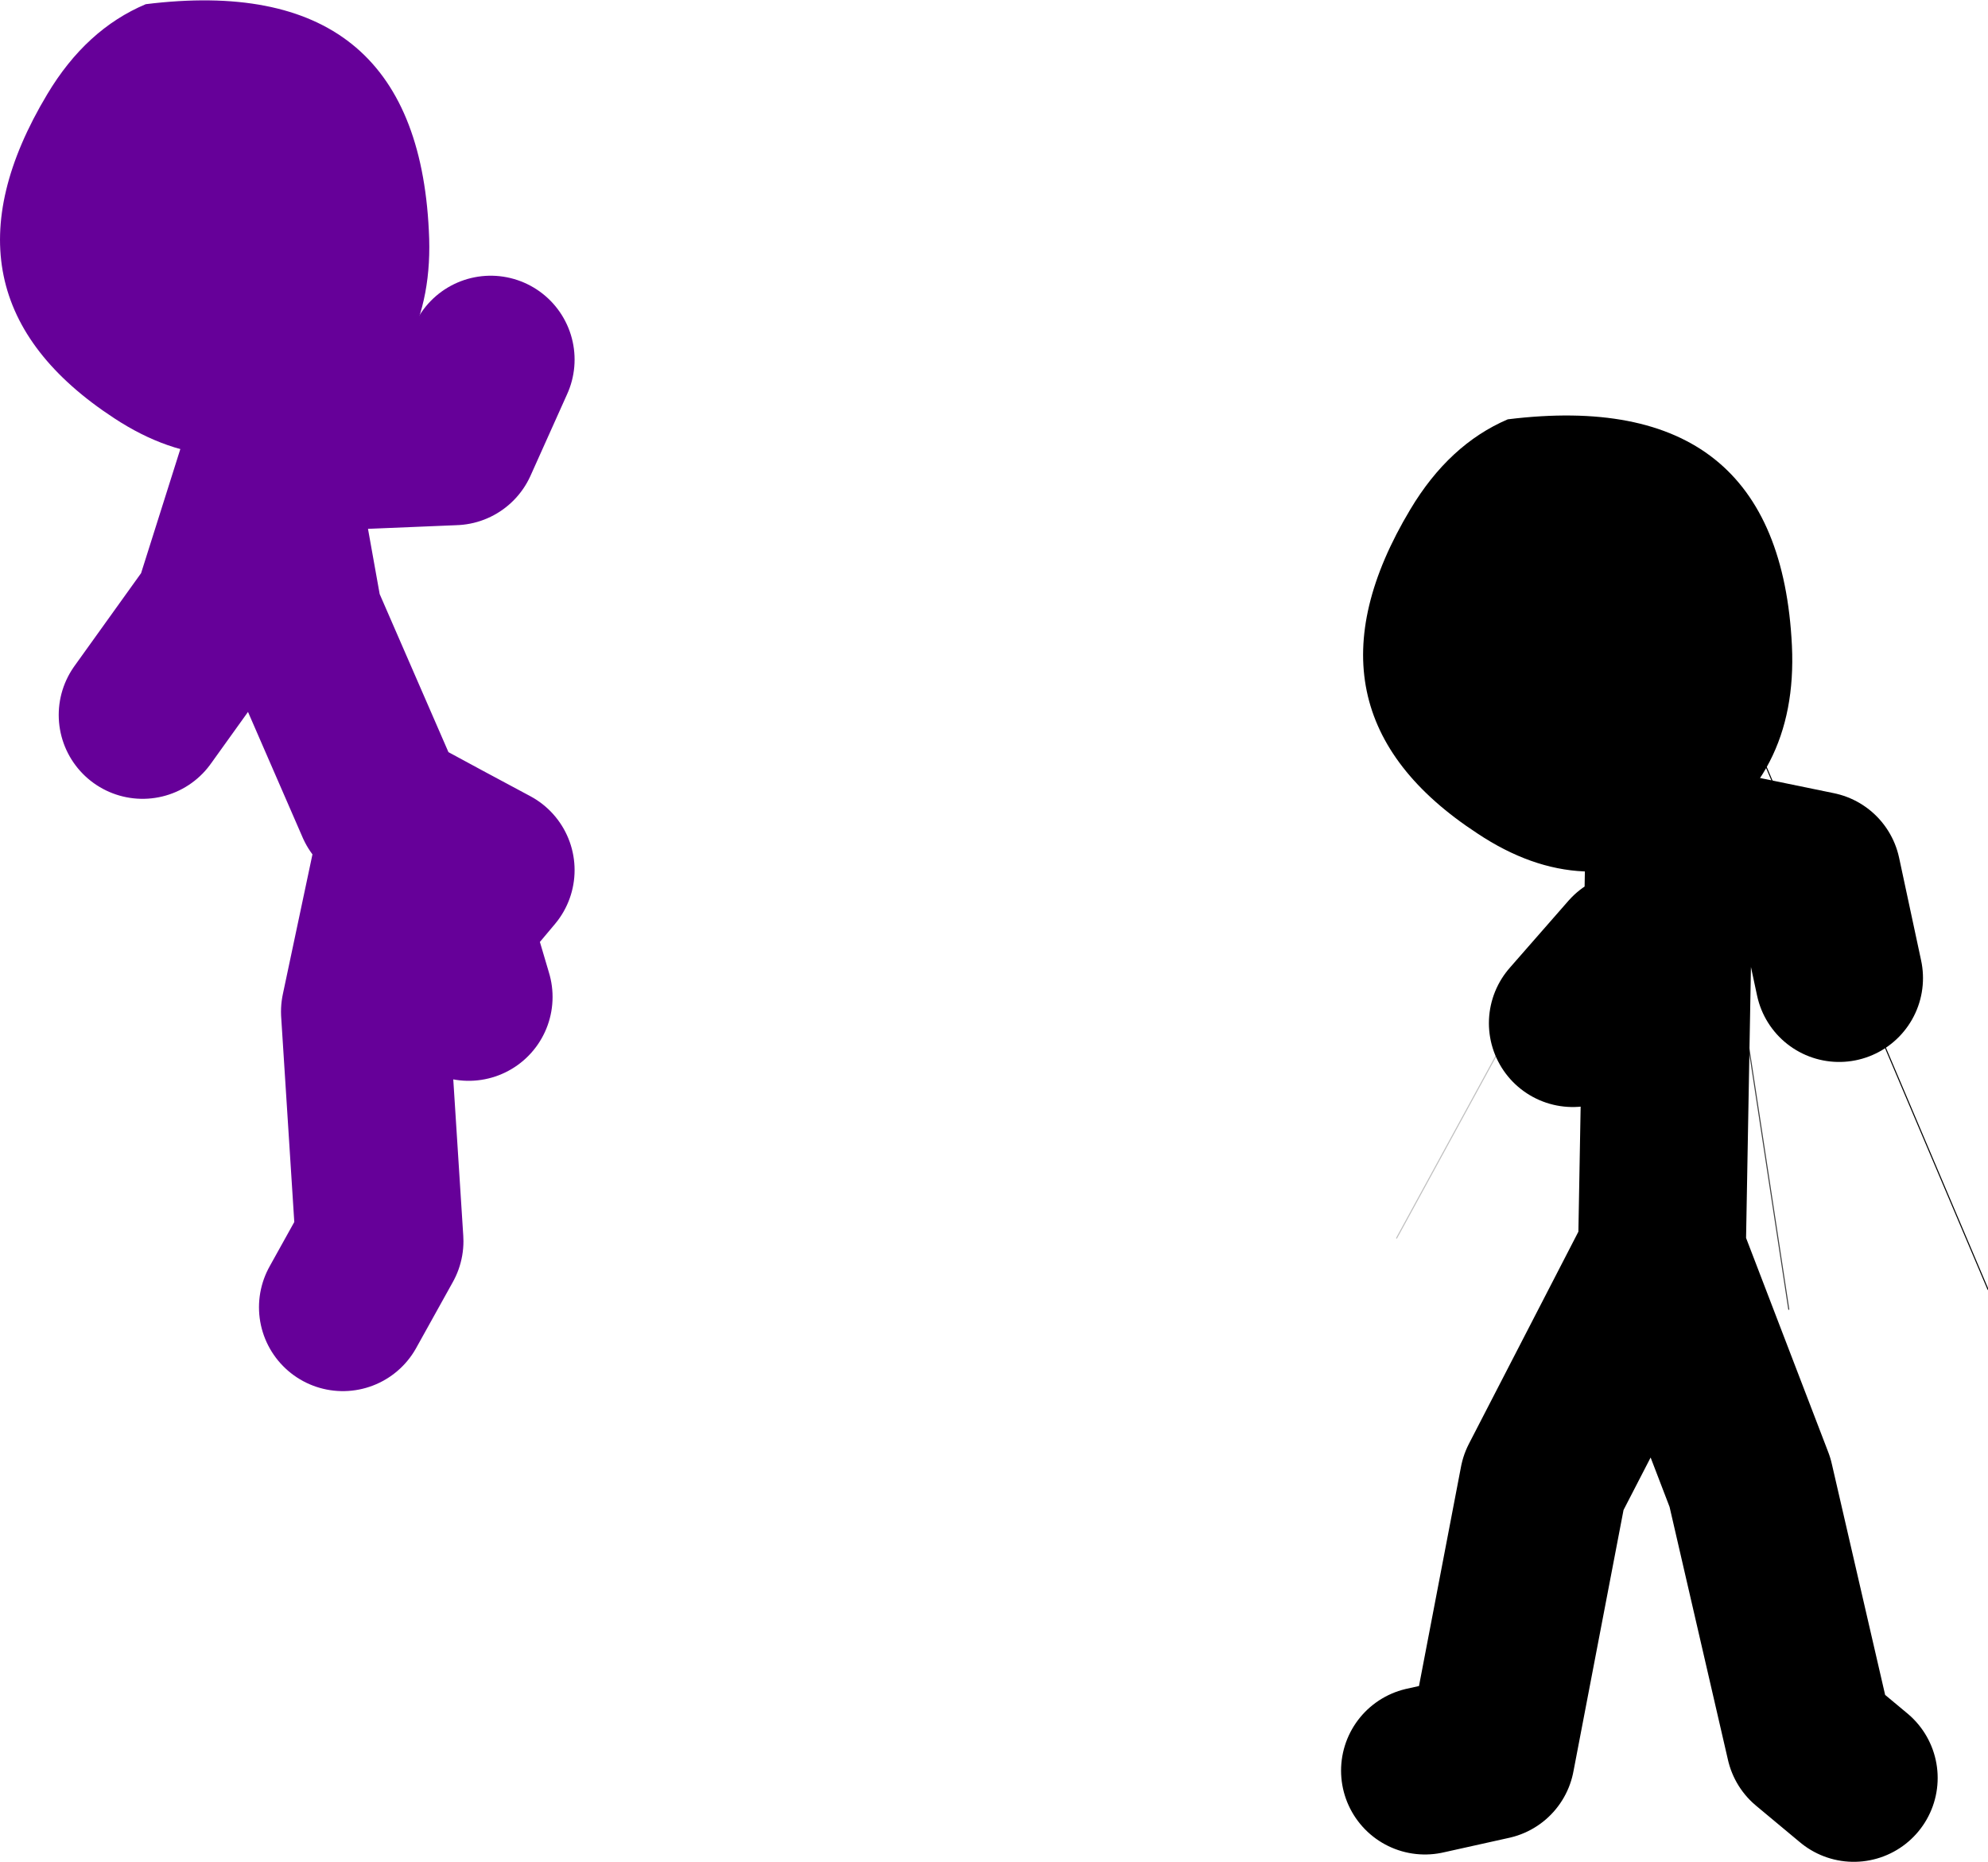
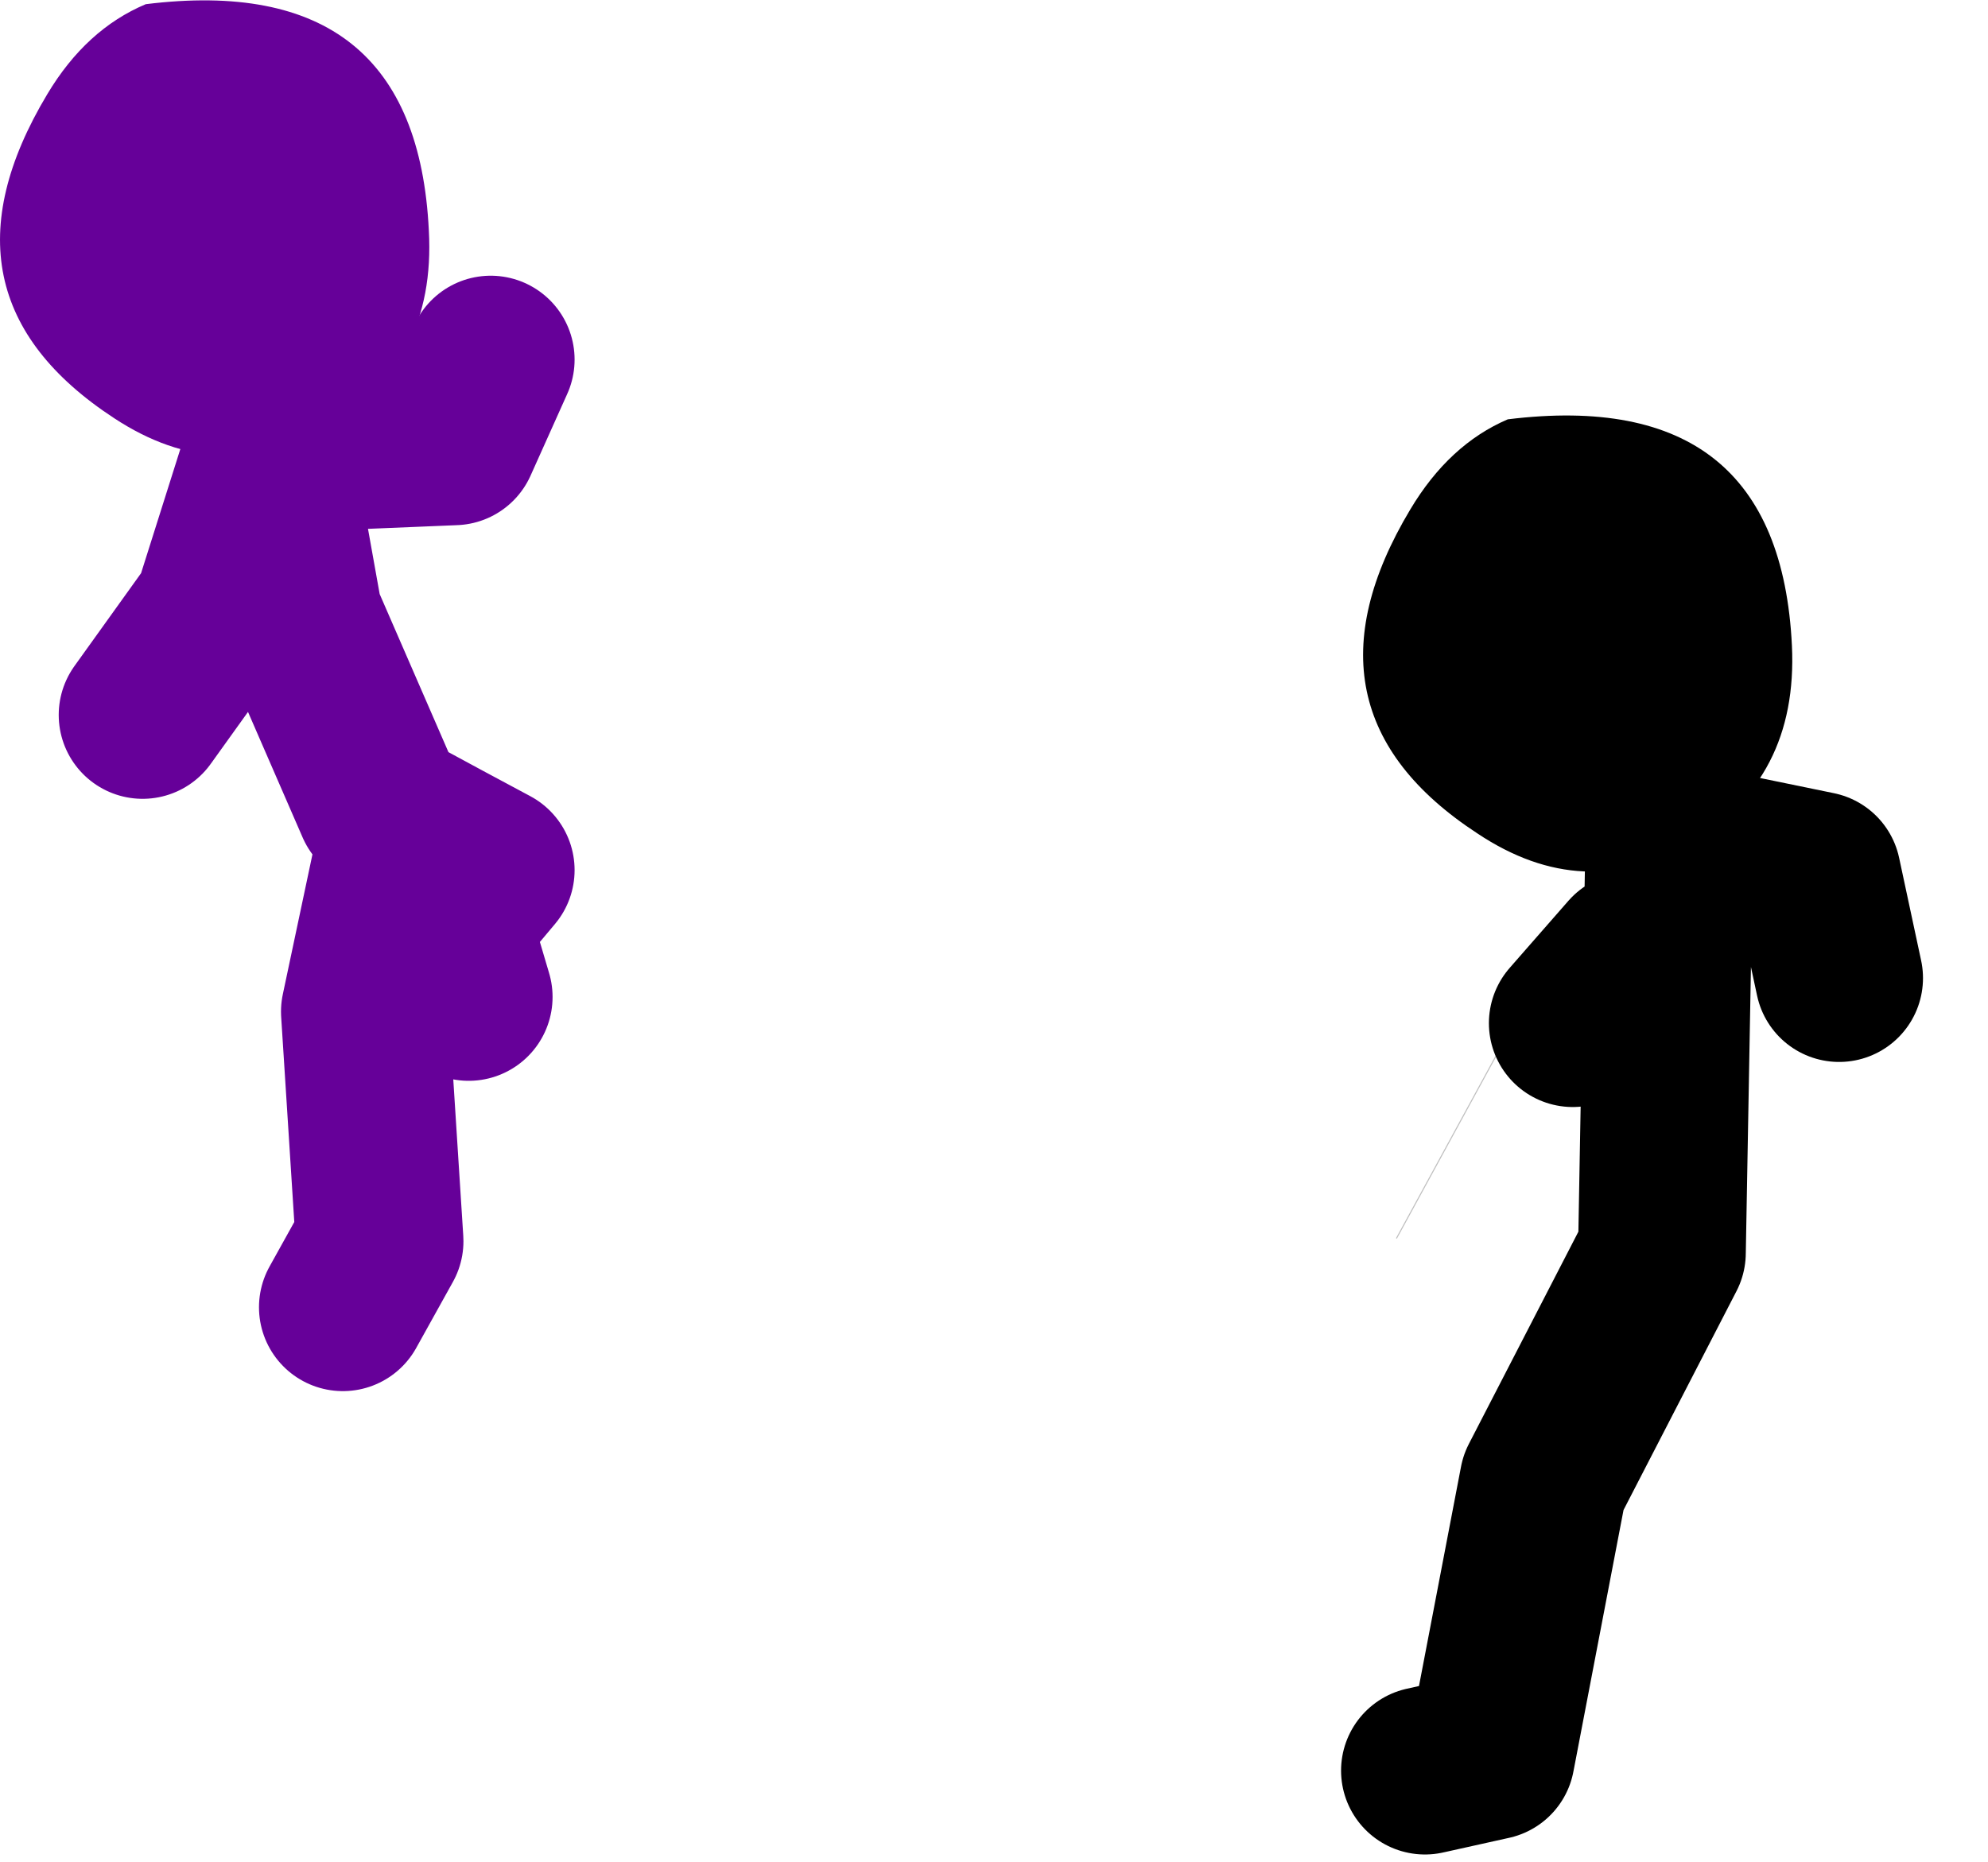
<svg xmlns="http://www.w3.org/2000/svg" height="88.8px" width="94.8px">
  <g transform="matrix(1.0, 0.0, 0.0, 1.0, 149.65, -3.35)">
-     <path d="M-68.15 40.9 L-64.35 65.8" fill="none" stroke="#000000" stroke-linecap="round" stroke-linejoin="round" stroke-opacity="0.753" stroke-width="0.05" />
    <path d="M-73.9 63.85 L-69.55 41.9" fill="none" stroke="#000000" stroke-linecap="round" stroke-linejoin="round" stroke-opacity="0.502" stroke-width="0.05" />
    <path d="M-83.05 62.4 L-71.05 40.4" fill="none" stroke="#000000" stroke-linecap="round" stroke-linejoin="round" stroke-opacity="0.251" stroke-width="0.05" />
    <path d="M-131.55 41.7 L-135.4 32.85 -136.85 24.75 -139.3 32.5 -142.85 37.45 M-136.45 24.75 L-128.0 24.4 -126.25 20.5 M-130.8 42.4 Q-128.5 43.65 -126.25 44.85 L-128.35 47.35 -127.3 50.9 M-130.45 43.1 L-132.25 51.6 -131.55 62.55 -133.3 65.7" fill="none" stroke="#660099" stroke-linecap="round" stroke-linejoin="round" stroke-width="8.0" />
    <path d="M-129.2 14.35 Q-128.85 20.7 -134.05 23.7 -139.1 26.65 -144.2 23.3 -153.15 17.45 -147.4 7.85 -145.55 4.75 -142.7 3.55 -129.8 1.95 -129.2 14.35" fill="#660099" fill-rule="evenodd" stroke="none" />
-     <path d="M-81.7 87.8 L-78.55 87.1 -76.05 74.05 -70.4 63.1 -70.05 43.65 -63.0 45.1 -61.95 50.0 M-61.25 88.15 L-63.35 86.4 -66.2 74.05 -70.4 63.1 M-71.85 48.95 L-74.65 52.15" fill="none" stroke="#000000" stroke-linecap="round" stroke-linejoin="round" stroke-width="8.0" />
+     <path d="M-81.7 87.8 L-78.55 87.1 -76.05 74.05 -70.4 63.1 -70.05 43.65 -63.0 45.1 -61.95 50.0 M-61.25 88.15 M-71.85 48.95 L-74.65 52.15" fill="none" stroke="#000000" stroke-linecap="round" stroke-linejoin="round" stroke-width="8.0" />
    <path d="M-64.2 34.15 Q-63.9 40.5 -69.05 43.55 -74.1 46.5 -79.2 43.1 -88.15 37.25 -82.4 27.65 -80.55 24.55 -77.75 23.35 -64.8 21.75 -64.2 34.15" fill="#000000" fill-rule="evenodd" stroke="none" />
-     <path d="M-65.8 39.05 L-54.85 64.85" fill="none" stroke="#000000" stroke-linecap="round" stroke-linejoin="round" stroke-width="0.05" />
  </g>
</svg>